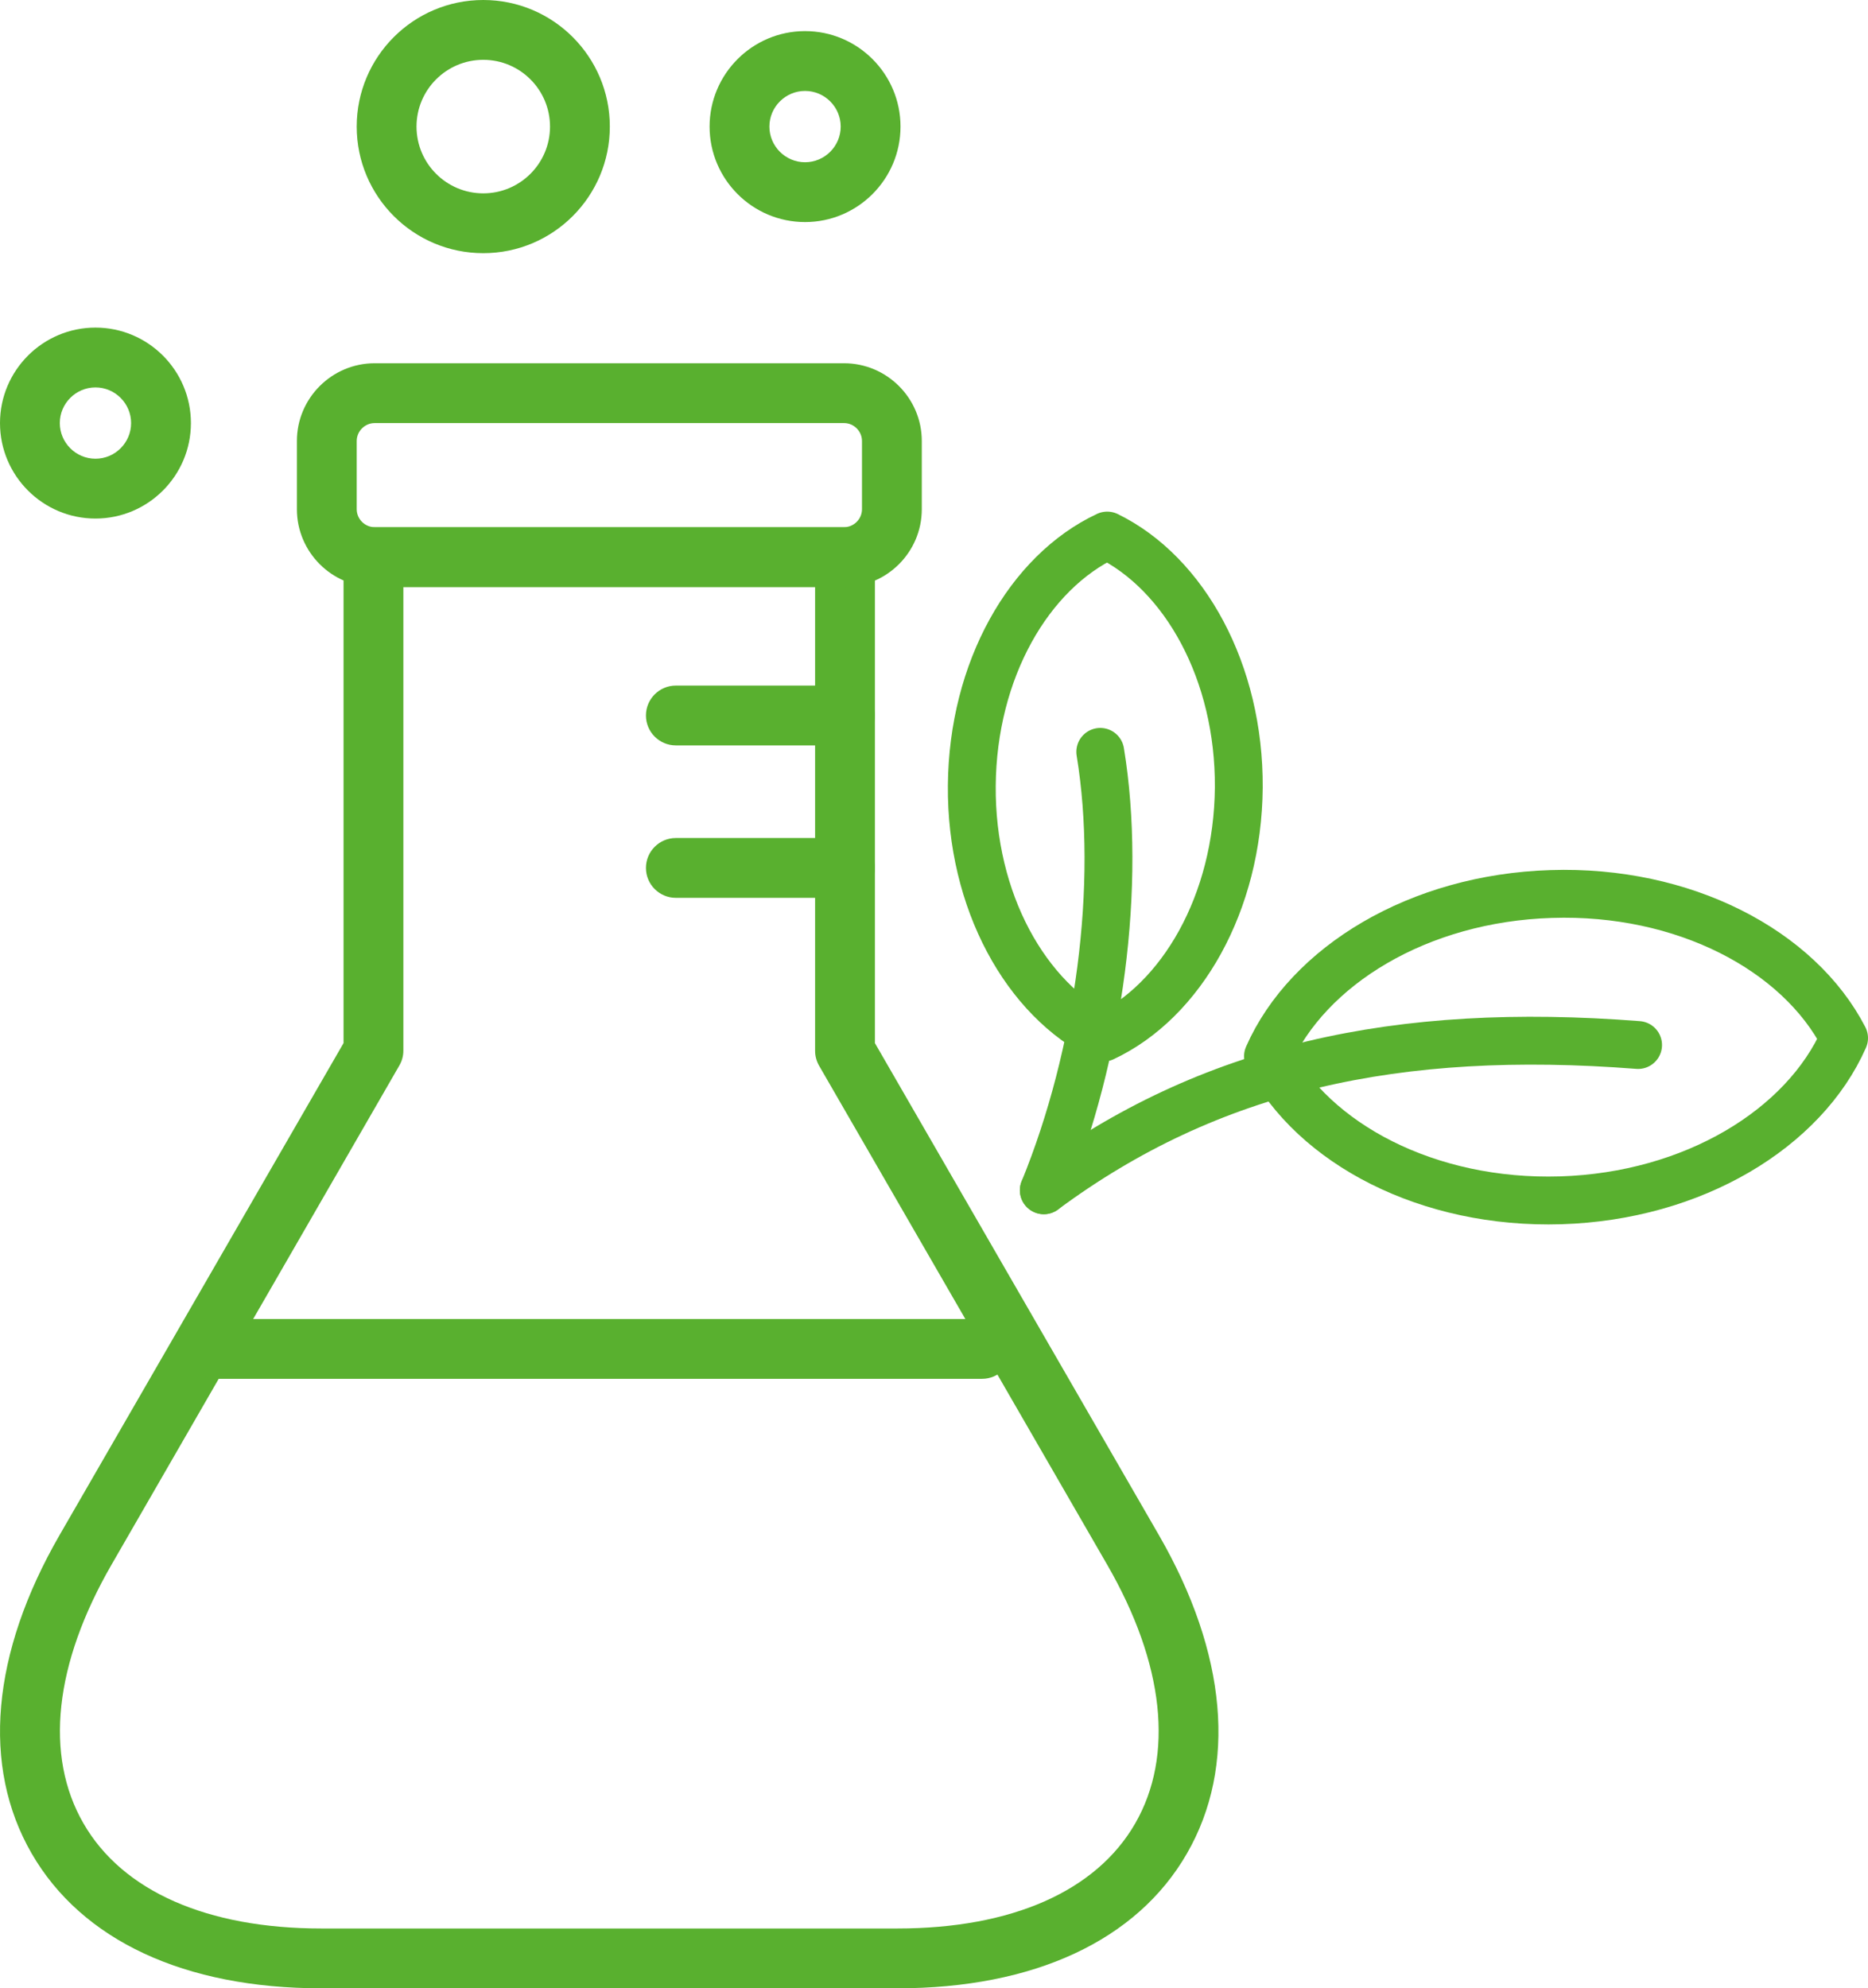
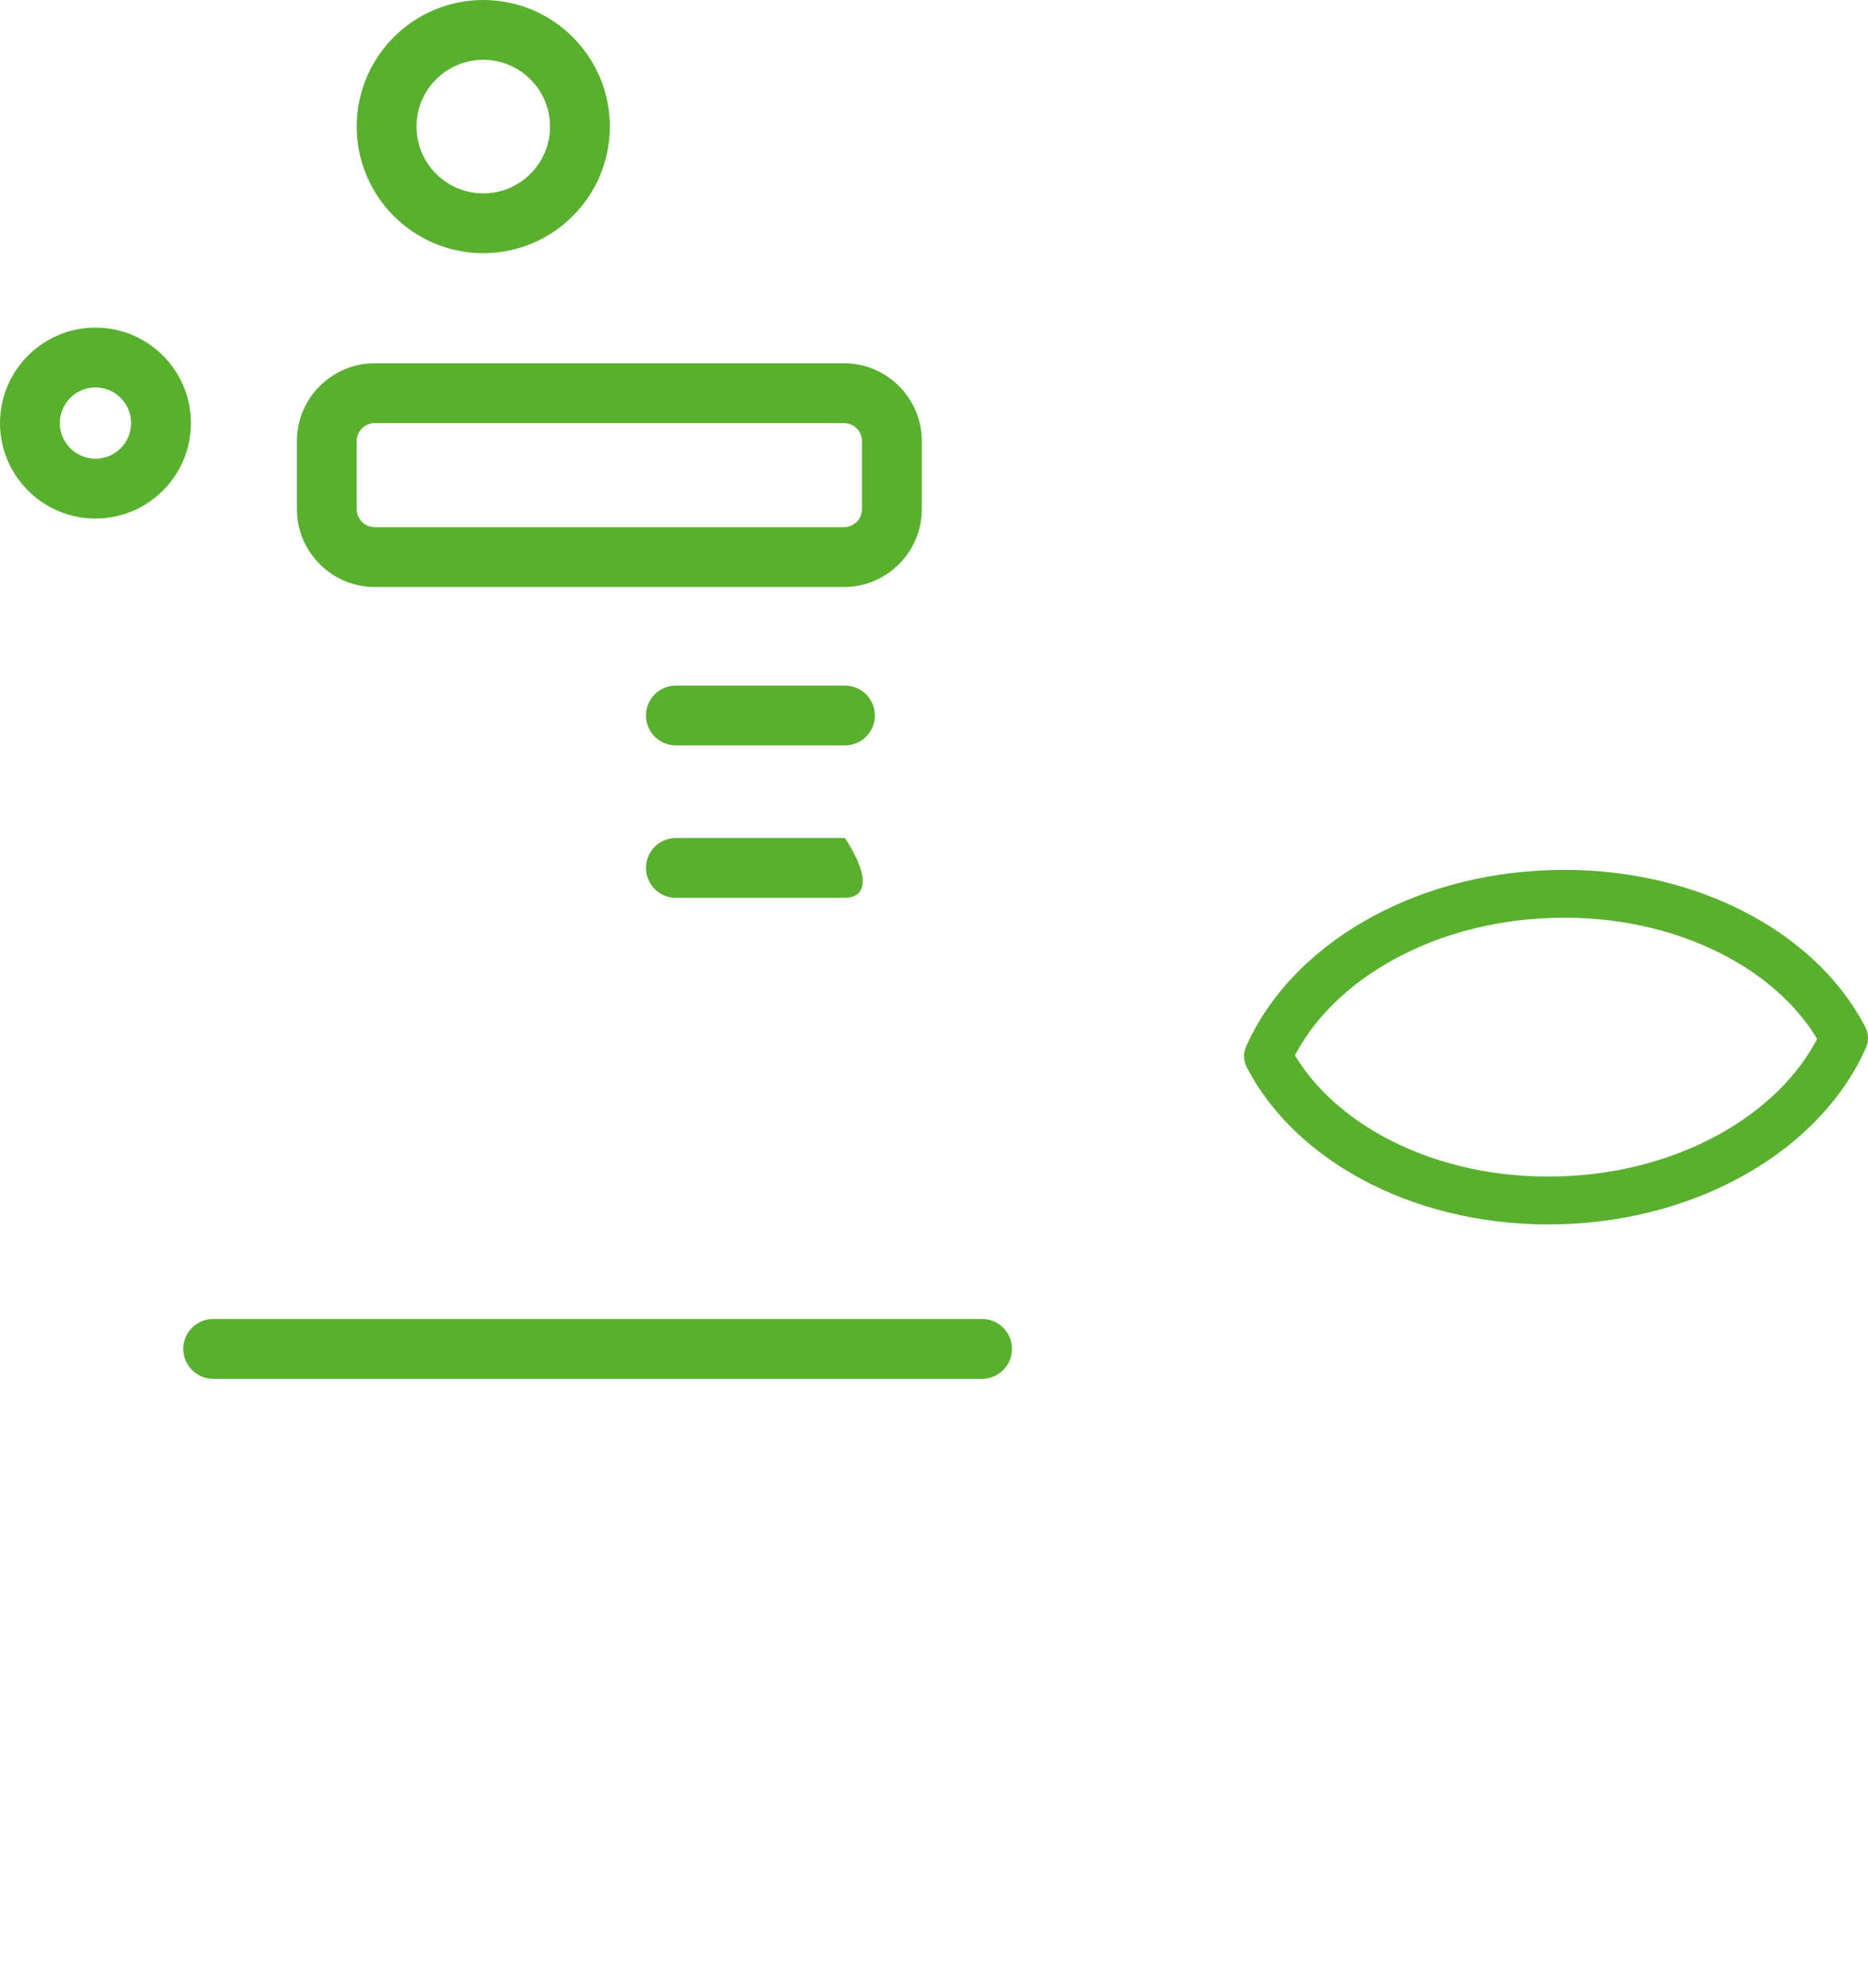
<svg xmlns="http://www.w3.org/2000/svg" version="1.1" id="레이어_1" x="0px" y="0px" viewBox="0 0 78.08 83.09" style="enable-background:new 0 0 78.08 83.09;" xml:space="preserve">
  <style type="text/css">
	.st0{fill:#59B02F;}
	.st1{fill:none;stroke:#59B02F;stroke-width:2;stroke-linecap:round;stroke-linejoin:round;stroke-miterlimit:2.613;}
</style>
  <g>
    <g>
-       <path class="st0" d="M37.51,83.09H13.43c-5.71,0-10.01-2-12.11-5.64c-2.1-3.64-1.68-8.36,1.17-13.3l11.87-20.56v-20.3    c0-0.69,0.56-1.25,1.25-1.25h19.71c0.69,0,1.25,0.56,1.25,1.25v20.3l11.87,20.56c2.85,4.94,3.27,9.67,1.17,13.31    C47.52,81.09,43.22,83.09,37.51,83.09z M16.86,24.53v19.38c0,0.22-0.06,0.43-0.17,0.62L4.66,65.39    c-2.39,4.14-2.81,7.97-1.17,10.81c1.63,2.83,5.17,4.39,9.94,4.39h24.08c4.78,0,8.31-1.56,9.94-4.39    c1.63-2.83,1.22-6.67-1.17-10.81L34.24,44.54c-0.11-0.19-0.17-0.41-0.17-0.62V24.53H16.86z" />
-     </g>
+       </g>
    <g>
      <path class="st0" d="M35.28,24.53H15.66c-1.79,0-3.25-1.46-3.25-3.25v-2.85c0-1.79,1.46-3.25,3.25-3.25h19.62    c1.79,0,3.25,1.46,3.25,3.25v2.85C38.53,23.07,37.07,24.53,35.28,24.53z M15.66,17.68c-0.41,0-0.75,0.34-0.75,0.75v2.85    c0,0.41,0.34,0.75,0.75,0.75h19.62c0.41,0,0.75-0.34,0.75-0.75v-2.85c0-0.41-0.34-0.75-0.75-0.75H15.66z" />
    </g>
    <g>
      <path class="st0" d="M35.32,31.15h-7.07c-0.69,0-1.25-0.56-1.25-1.25c0-0.69,0.56-1.25,1.25-1.25h7.07c0.69,0,1.25,0.56,1.25,1.25    C36.57,30.59,36.01,31.15,35.32,31.15z" />
    </g>
    <g>
-       <path class="st0" d="M35.32,37.52h-7.07c-0.69,0-1.25-0.56-1.25-1.25c0-0.69,0.56-1.25,1.25-1.25h7.07c0.69,0,1.25,0.56,1.25,1.25    C36.57,36.96,36.01,37.52,35.32,37.52z" />
+       <path class="st0" d="M35.32,37.52h-7.07c-0.69,0-1.25-0.56-1.25-1.25c0-0.69,0.56-1.25,1.25-1.25h7.07C36.57,36.96,36.01,37.52,35.32,37.52z" />
    </g>
    <g>
      <path class="st0" d="M41.05,57.62H8.91c-0.69,0-1.25-0.56-1.25-1.25c0-0.69,0.56-1.25,1.25-1.25h32.14c0.69,0,1.25,0.56,1.25,1.25    C42.3,57.06,41.74,57.62,41.05,57.62z" />
    </g>
  </g>
  <g>
    <path class="st0" d="M20.2,10.58c-2.92,0-5.29-2.37-5.29-5.29C14.91,2.37,17.28,0,20.2,0c2.92,0,5.29,2.37,5.29,5.29   C25.49,8.21,23.12,10.58,20.2,10.58z M20.2,2.5c-1.54,0-2.79,1.25-2.79,2.79c0,1.54,1.25,2.79,2.79,2.79   c1.54,0,2.79-1.25,2.79-2.79C22.99,3.75,21.74,2.5,20.2,2.5z" />
  </g>
  <g>
-     <path class="st0" d="M33.65,9.28c-2.2,0-3.99-1.79-3.99-3.99s1.79-3.99,3.99-3.99c2.2,0,3.99,1.79,3.99,3.99S35.85,9.28,33.65,9.28   z M33.65,3.8c-0.82,0-1.49,0.67-1.49,1.49c0,0.82,0.67,1.49,1.49,1.49c0.82,0,1.49-0.67,1.49-1.49C35.14,4.47,34.47,3.8,33.65,3.8z   " />
-   </g>
+     </g>
  <g>
    <path class="st0" d="M3.99,21.67c-2.2,0-3.99-1.79-3.99-3.99c0-2.2,1.79-3.99,3.99-3.99c2.2,0,3.99,1.79,3.99,3.99   C7.98,19.88,6.19,21.67,3.99,21.67z M3.99,16.19c-0.82,0-1.49,0.67-1.49,1.49c0,0.82,0.67,1.49,1.49,1.49   c0.82,0,1.49-0.67,1.49-1.49C5.48,16.86,4.81,16.19,3.99,16.19z" />
  </g>
-   <path class="st1" d="M43.63,49.74c6.94-5.14,14.78-6.85,24.84-6.07" />
-   <path class="st1" d="M43.63,49.74c2.33-5.7,3.27-12.79,2.36-18.32 M46.28,22.38c3.24,1.58,5.53,5.71,5.5,10.53  c-0.04,4.82-2.39,8.92-5.66,10.45c-3.24-1.58-5.54-5.71-5.5-10.53C40.66,28,43.01,23.91,46.28,22.38L46.28,22.38z" />
  <path class="st1" d="M77.08,43.38c-1.67,3.79-6.31,6.61-11.84,6.78c-5.54,0.17-10.34-2.35-12.24-6.02c1.67-3.79,6.3-6.61,11.84-6.78  C70.37,37.18,75.18,39.7,77.08,43.38L77.08,43.38z" />
</svg>